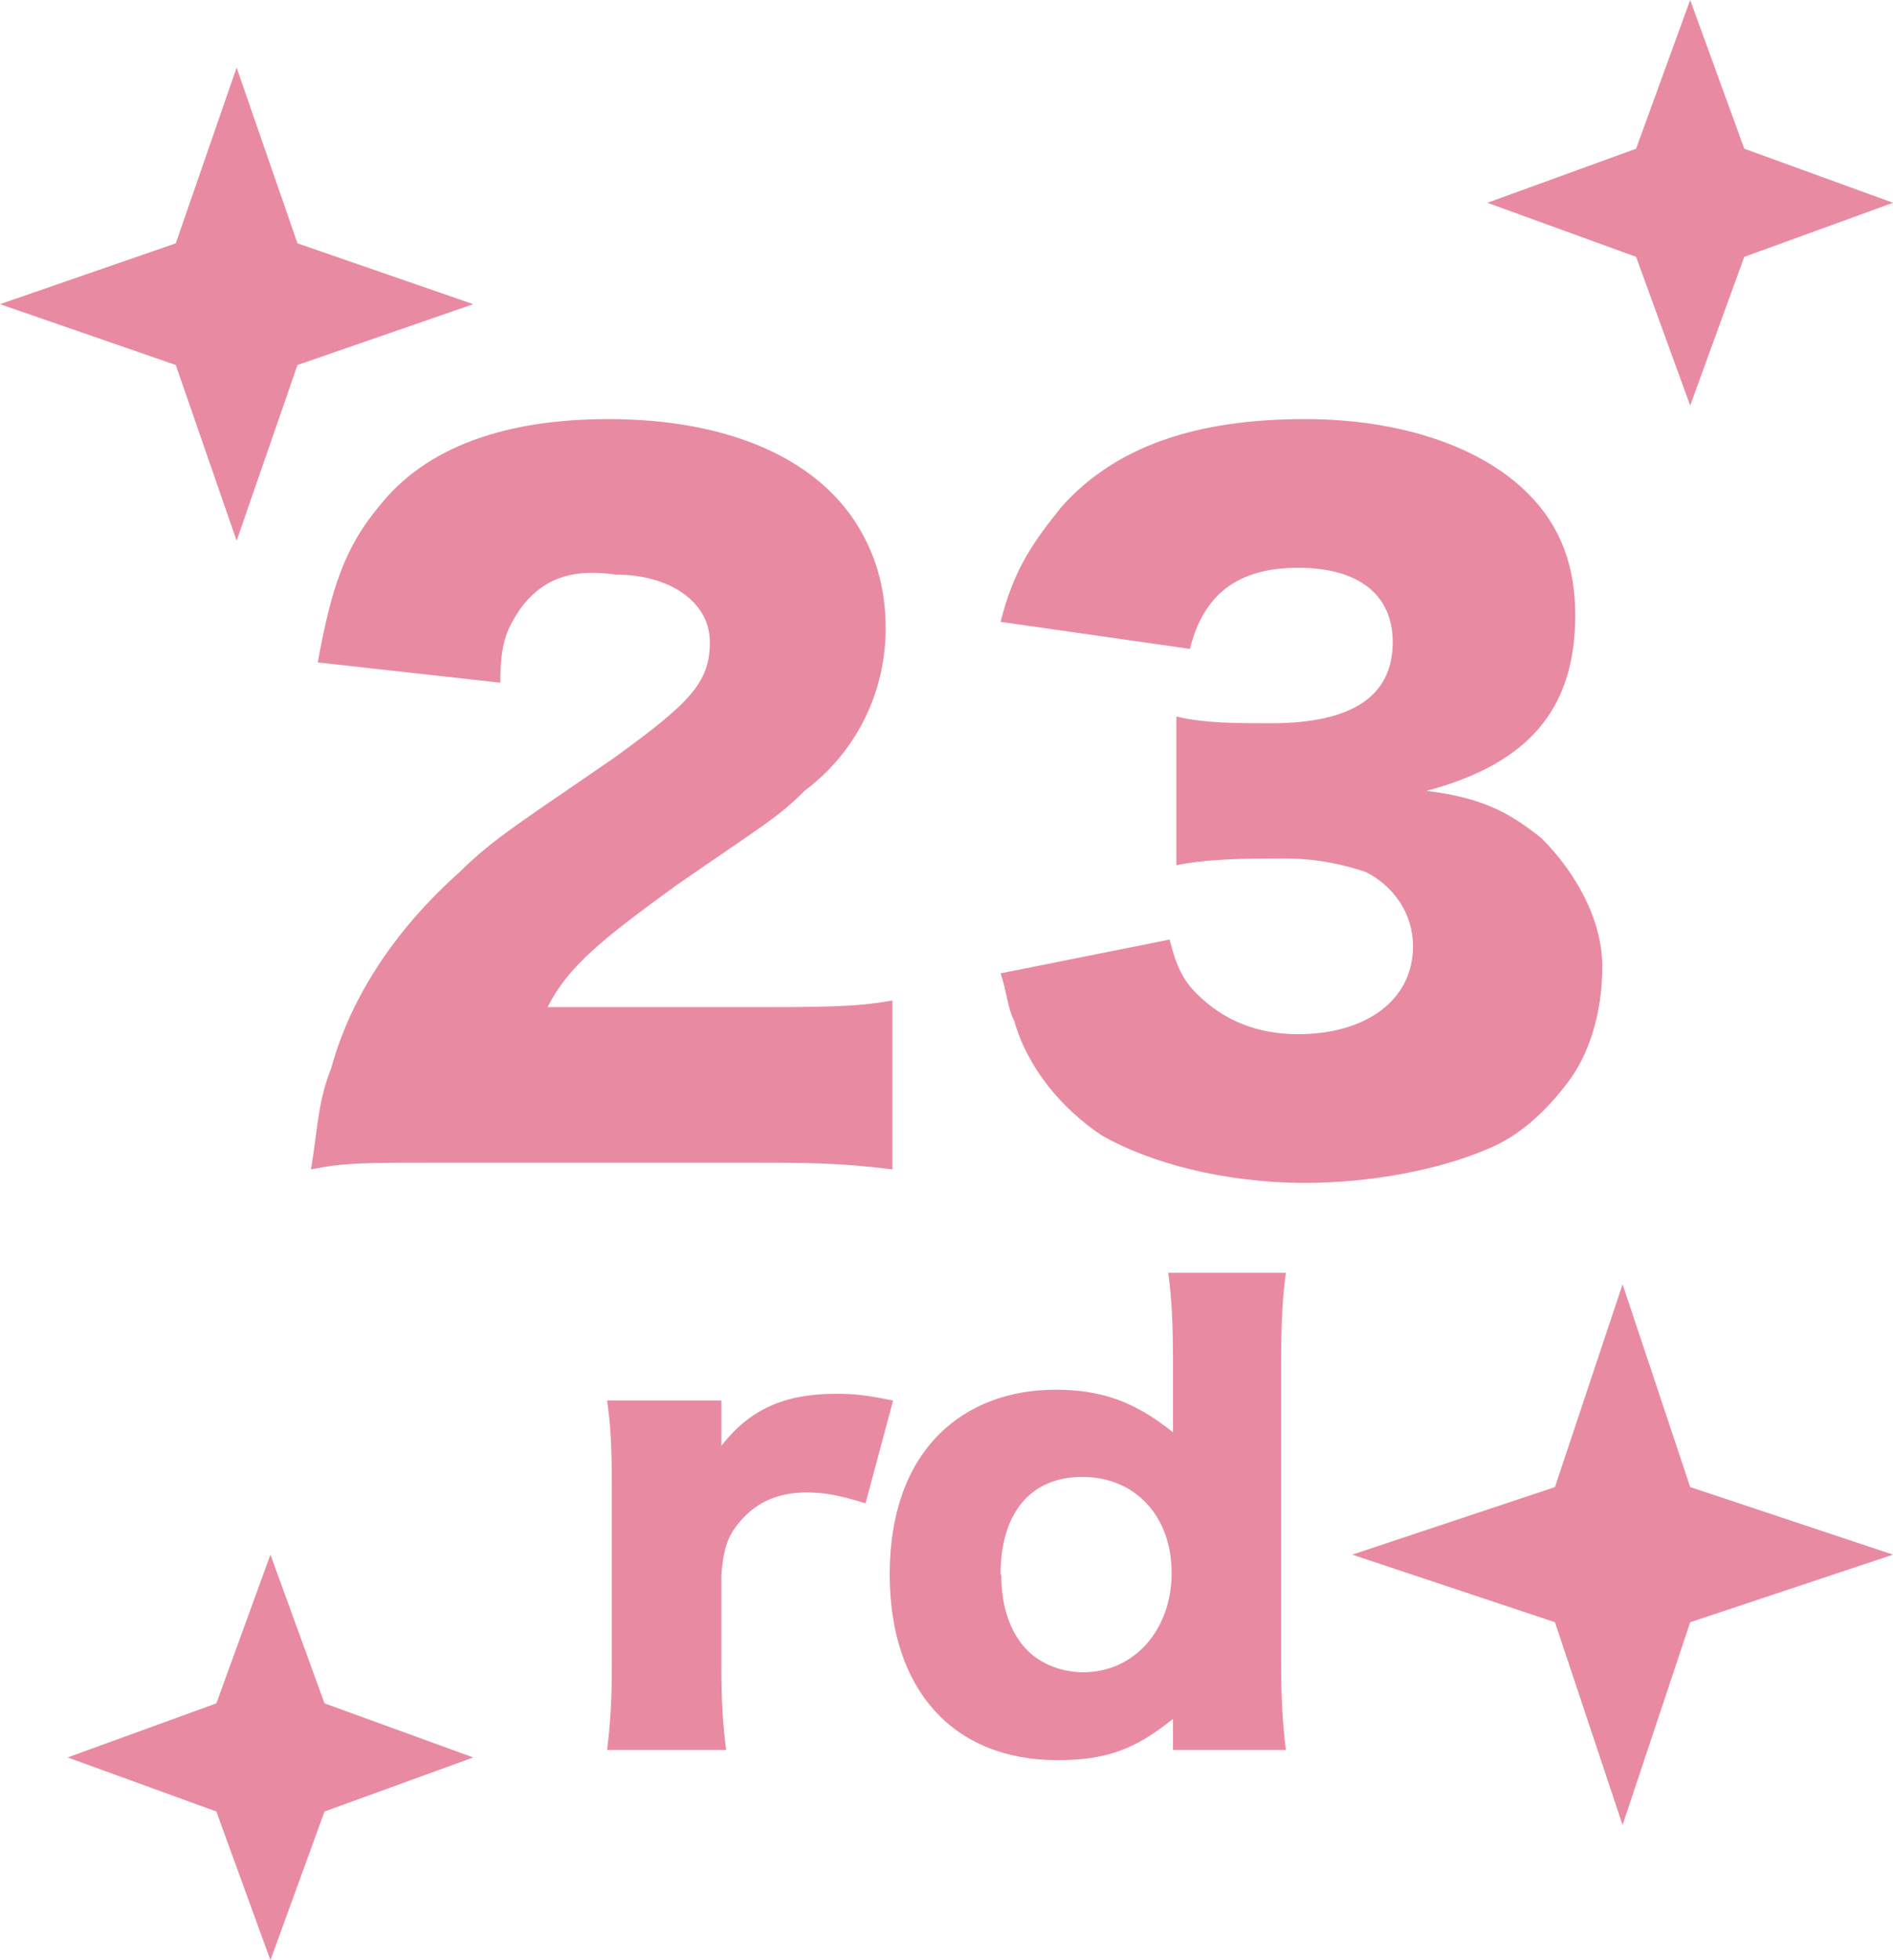
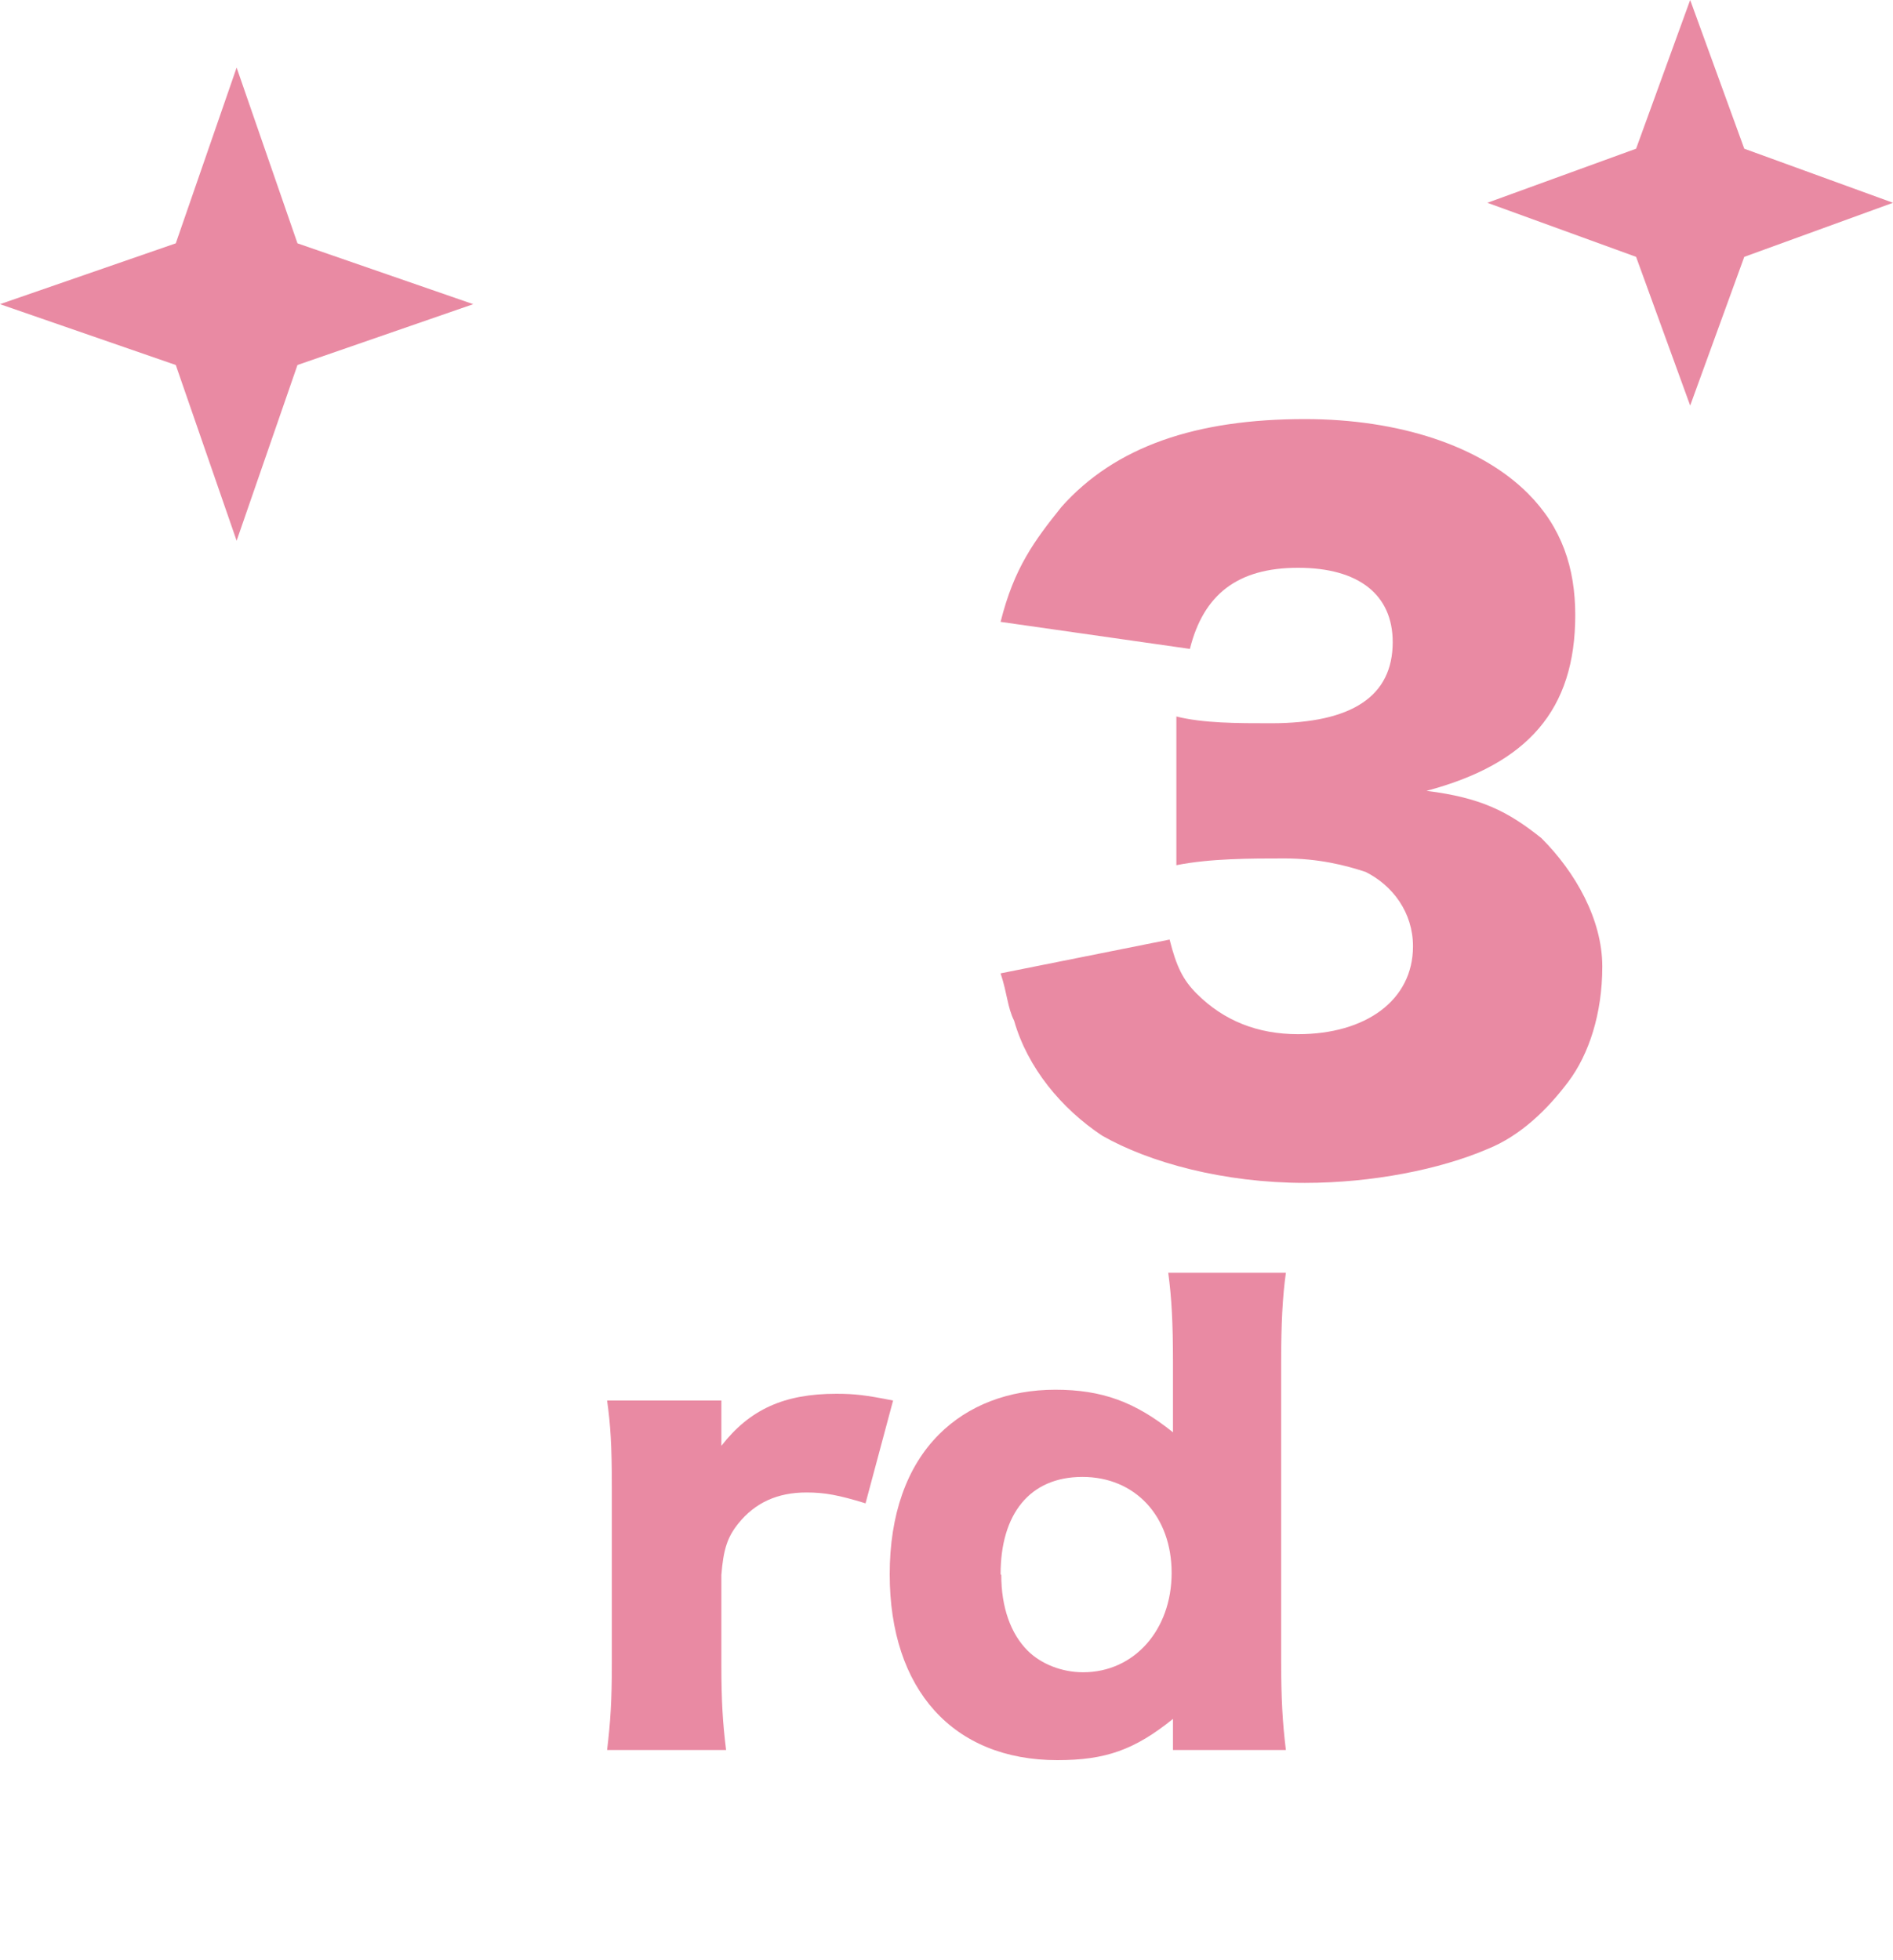
<svg xmlns="http://www.w3.org/2000/svg" id="_レイヤー_1" data-name="レイヤー_1" viewBox="0 0 28 29">
  <defs>
    <style>
      .cls-1 {
        isolation: isolate;
      }

      .cls-2 {
        fill: #e98aa3;
      }
    </style>
  </defs>
  <path class="cls-2" d="M24.2,3.8l.8,2.2.8-2.2,2.2-.8-2.2-.8-.8-2.2-.8,2.2-2.2.8,2.2.8Z" />
  <path class="cls-2" d="M3.5,8l-.9-2.6-2.6-.9,2.6-.9.9-2.6.9,2.6,2.6.9-2.6.9-.9,2.6Z" />
-   <path class="cls-2" d="M23,24l1,3,1-3,3-1-3-1-1-3-1,3-3,1,3,1Z" />
-   <path class="cls-2" d="M4,29l-.8-2.2-2.2-.8,2.2-.8.8-2.2.8,2.2,2.2.8-2.2.8-.8,2.2Z" />
+   <path class="cls-2" d="M23,24Z" />
  <g class="cls-1">
-     <path class="cls-2" d="M6.6,17.2c-1.2,0-1.5,0-2,.1.1-.6.1-1,.3-1.5.3-1.1,1-2.1,1.9-2.9.5-.5,1-.8,2.3-1.7,1.1-.8,1.4-1.1,1.4-1.7s-.6-1-1.4-1c-.7-.1-1.1.1-1.4.5-.2.3-.3.5-.3,1.1l-2.7-.3c.2-1.1.4-1.7.9-2.3.7-.9,1.9-1.3,3.4-1.3,1.8,0,3.1.6,3.7,1.6.3.5.4,1,.4,1.5,0,.9-.4,1.8-1.2,2.4-.4.4-.6.5-1.9,1.4-1.1.8-1.6,1.2-1.9,1.8h3c1,0,1.6,0,2.1-.1v2.5c-.8-.1-1.3-.1-2.2-.1,0,0-4.4,0-4.4,0Z" />
    <path class="cls-2" d="M17.3,13.9c.1.4.2.6.4.8.4.4.9.6,1.5.6,1,0,1.7-.5,1.7-1.3,0-.5-.3-.9-.7-1.1-.3-.1-.7-.2-1.2-.2s-1.1,0-1.6.1v-2.2c.4.1.9.1,1.4.1,1.2,0,1.8-.4,1.8-1.2,0-.7-.5-1.1-1.4-1.1s-1.4.4-1.6,1.2l-2.8-.4c.2-.8.5-1.2.9-1.7.8-.9,2-1.3,3.6-1.3,1.4,0,2.6.4,3.3,1.1.5.5.7,1.1.7,1.8,0,1.4-.7,2.2-2.2,2.6.8.1,1.2.3,1.7.7.5.5.9,1.2.9,1.9s-.2,1.3-.5,1.7-.7.8-1.2,1c-.7.3-1.7.5-2.7.5-1.2,0-2.3-.3-3-.7-.6-.4-1.1-1-1.3-1.7-.1-.2-.1-.4-.2-.7l2.5-.5Z" />
  </g>
  <g>
    <path class="cls-2" d="M12.8,22.24c-.39-.12-.6-.16-.87-.16-.43,0-.76.15-1.01.46-.16.2-.22.38-.25.76v1.32c0,.54.02.87.07,1.27h-1.76c.05-.42.07-.73.07-1.28v-2.61c0-.62-.02-.92-.07-1.28h1.69v.67c.42-.54.93-.77,1.7-.77.27,0,.44.02.84.1l-.41,1.53Z" />
    <path class="cls-2" d="M17.35,25.62c0-.05,0-.11,0-.19-.57.46-1,.61-1.71.61-1.54,0-2.48-1.04-2.48-2.75,0-.88.25-1.59.73-2.07.43-.43,1.03-.66,1.72-.66s1.18.18,1.74.63c0-.13,0-.2,0-.32v-.71c0-.59-.02-.96-.07-1.33h1.74c-.05.36-.07.76-.07,1.33v4.4c0,.57.02.92.07,1.33h-1.67v-.27ZM14.81,23.3c0,.48.14.87.39,1.12.2.2.51.32.82.32.76,0,1.31-.63,1.31-1.47s-.54-1.42-1.32-1.42-1.21.55-1.21,1.44Z" />
  </g>
</svg>